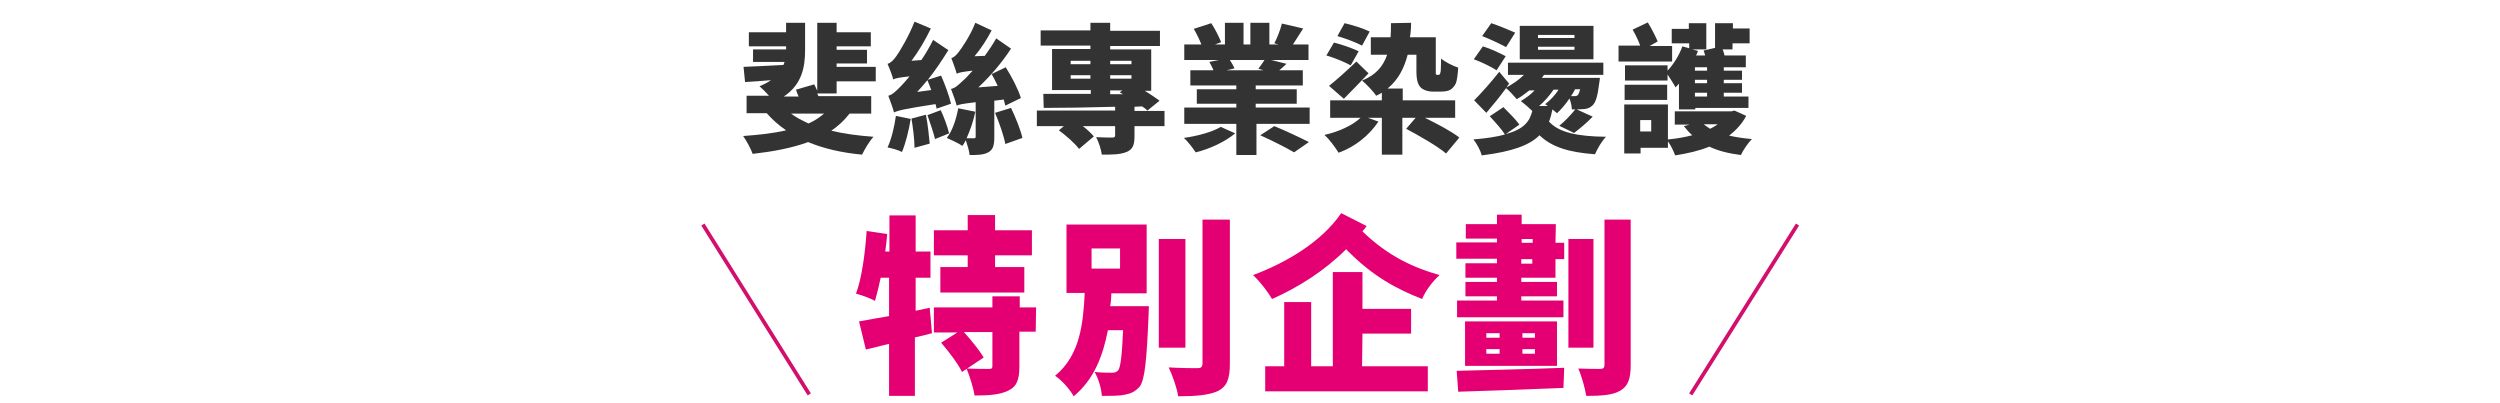
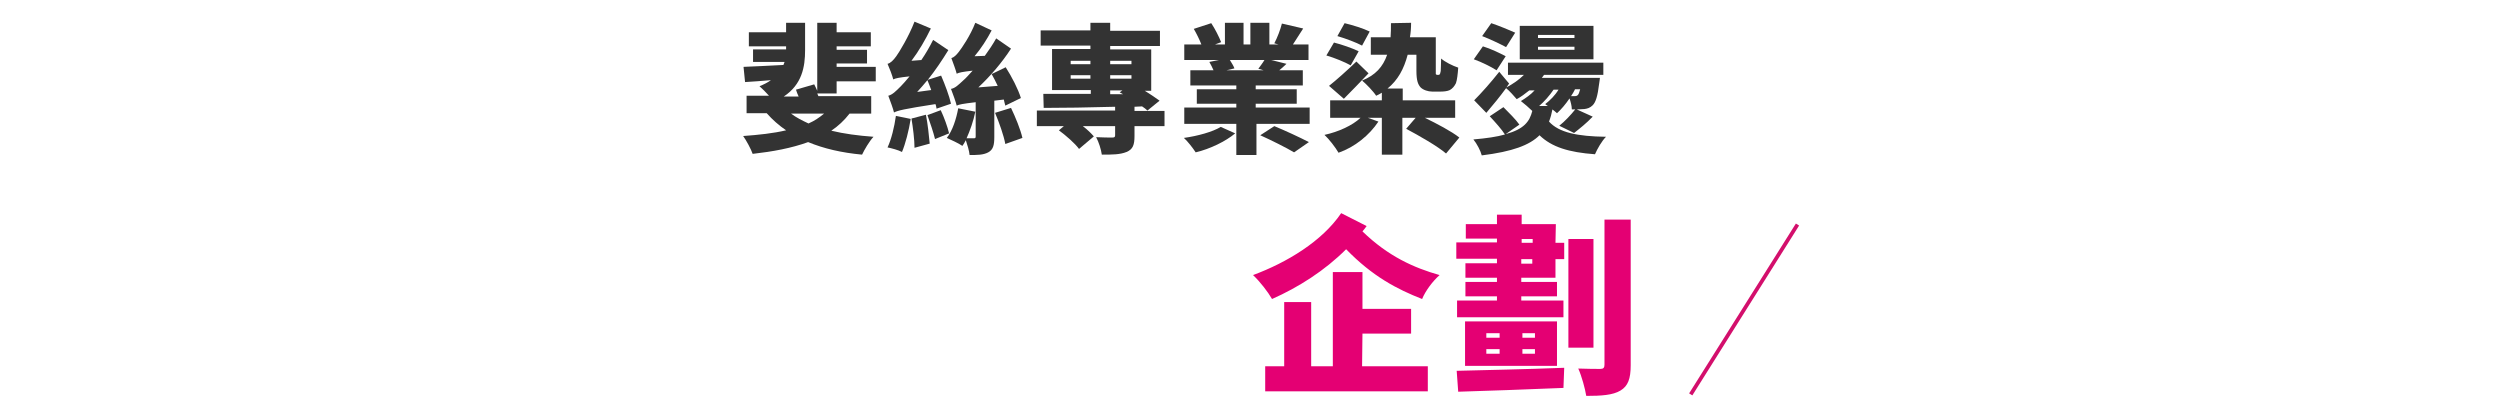
<svg xmlns="http://www.w3.org/2000/svg" version="1.1" id="圖層_1" x="0px" y="0px" viewBox="0 0 658 106.2" style="enable-background:new 0 0 658 106.2;" xml:space="preserve">
  <style type="text/css">
	.st0{fill:#E40073;}
	.st1{fill:none;stroke:#D30F6C;stroke-miterlimit:10;}
	.st2{fill:#333333;}
</style>
-   <path class="st0" d="M245.3,87.7c-1.5,0.4-3,0.8-4.5,1.1v15.4H234V90.5l-6.1,1.5l-1.8-7.4c2.2-0.4,4.9-0.9,7.9-1.4V73.1h-2.2  c-0.5,2.3-1,4.4-1.5,6.1c-1.2-0.7-3.7-1.6-5-1.9c1.5-4,2.4-10.5,2.8-16.5l5.4,0.8c-0.1,1.5-0.3,3.1-0.5,4.6h1.1v-9.5h6.9v9.5h3.9  v6.9h-3.9v8.7l3.7-0.8L245.3,87.7z M254.7,67.2h-8.9v-6.6h8.9v-4h7.2v4h9.7v6.6h-9.7v3.1h7.7V77h-22.1v-6.7h7.2L254.7,67.2  L254.7,67.2z M272.6,87.3h-4.3v9.1c0,3.4-0.6,5.3-2.9,6.4c-2.2,1.1-5.2,1.3-8.9,1.3c-0.3-2.1-1.3-5.1-2.1-7.1  c2.1,0.1,4.9,0.1,5.8,0.1c0.8,0,1-0.1,1-0.8v-8.9h-7.5c1.9,2.1,4.1,4.8,5.2,6.7l-5.7,3.8c-1-2.1-3.5-5.4-5.5-7.7l4.3-2.7h-6.2v-6.6  h15.4v-2.9h7.2v2.9h4.3L272.6,87.3L272.6,87.3z" />
-   <path class="st0" d="M302.4,80.5c0,0-0.1,1.8-0.1,2.6c-0.5,11.9-1,16.8-2.3,18.6c-1.2,1.4-2.4,1.9-4,2.2c-1.4,0.3-3.7,0.3-6,0.3  c-0.1-1.9-0.9-4.6-1.9-6.3c1.8,0.2,3.6,0.2,4.5,0.2c0.7,0,1.2-0.1,1.7-0.6c0.6-0.8,1-3.7,1.3-10.6h-4c-1.3,6.7-3.6,12.9-9,17.4  c-1-1.8-3.1-4.2-4.9-5.4c6.6-5.4,7.4-13.8,7.8-21.8h-4.8V59.1h21.1v18.1h-9.3c0,1.1-0.1,2.3-0.3,3.4H302.4z M287.3,70.7h7.5v-5.3  h-7.5V70.7z M312,91.5h-7V62.9h7V91.5z M323.7,57.8v37.9c0,4.1-0.8,6-3.1,7.2c-2.3,1.1-5.9,1.4-10.5,1.4c-0.3-2.1-1.5-5.5-2.5-7.6  c3.2,0.2,6.5,0.2,7.6,0.2c0.9,0,1.3-0.3,1.3-1.3V57.8H323.7z" />
  <path class="st0" d="M359.7,59.5c-0.4,0.5-0.7,1-1.1,1.4c6.8,6.6,13.6,9.6,20.3,11.5c-1.8,1.6-3.7,4.1-4.6,6.3  c-6.6-2.6-13-5.9-20-13.1c-5.6,5.6-12.5,10-19.5,13.1c-1.1-1.9-3.1-4.5-5-6.3c8.9-3.3,18.2-8.9,23.2-16.3L359.7,59.5z M358.5,96.4  h17.3v6.6H333v-6.6h5V79.5h7.1v16.9h5.7V71.6h7.8v9.7h12.8v6.5h-12.8L358.5,96.4L358.5,96.4z" />
  <path class="st0" d="M409.4,63.9h2.3v4.3h-2.3v4.9h-9v1.1h9.4v3.8h-9.4v1.1h11.1v4.4h-28v-4.4H394v-1.1h-8.3v-3.8h8.3v-1.1h-8.3  v-3.8h8.3v-1.2h-10.7v-4.3H394v-1h-8.2v-3.8h8.2v-2.5h6.5v2.5h9L409.4,63.9L409.4,63.9z M383.4,97.6c7.3-0.2,18.2-0.4,28.3-0.8  l-0.2,5.3c-9.9,0.4-20.5,0.8-27.7,1L383.4,97.6z M409.8,84.6v11.7h-24.2V84.6H409.8z M391.2,88.9h3.5v-1.2h-3.5V88.9z M391.2,93.1  h3.5v-1.2h-3.5V93.1z M400.5,63.9h2.9v-1h-2.9V63.9z M403.3,68.2h-2.9v1.2h2.9V68.2z M404,87.7h-3.3v1.2h3.3V87.7z M404,91.9h-3.3  v1.2h3.3V91.9z M419.4,91.5h-6.6V62.9h6.6V91.5z M429.2,57.8v38.3c0,3.6-0.7,5.5-2.7,6.7s-5,1.4-9,1.4c-0.3-1.9-1.2-5.2-2.1-7.2  c2.4,0.1,4.9,0.1,5.8,0.1c0.8,0,1.1-0.3,1.1-1.1V57.8H429.2z" />
  <g>
-     <line class="st1" x1="213" y1="103.8" x2="185" y2="59.1" />
    <line class="st1" x1="445" y1="103.8" x2="473.1" y2="59.1" />
  </g>
  <g>
    <path class="st2" d="M215.1,24.6l0.3,0.7h13.9v4.6h-5.7c-1.4,1.8-3,3.3-4.8,4.5c3.3,0.8,7,1.3,11.1,1.6c-1.1,1.2-2.4,3.4-3,4.7   c-5.4-0.5-10.1-1.6-14.2-3.3c-4.4,1.6-9.3,2.5-14.6,3.1c-0.4-1.2-1.7-3.6-2.5-4.7c4.1-0.3,7.9-0.7,11.3-1.5   c-1.9-1.3-3.6-2.8-5.1-4.5h-5.3v-4.6h5.9c-0.8-0.9-1.8-1.9-2.5-2.5c1.2-0.5,2.2-1,3-1.6c-2.5,0.2-4.8,0.4-6.8,0.5l-0.4-4   c2.7-0.1,6.5-0.3,10.5-0.5c0.1-0.3,0.2-0.5,0.3-0.8h-8.3V13h8.7v-0.8h-9.8V8.5h9.8V6h5v7.2c0,4.4-0.8,9-5.6,12.2h3.9   c-0.3-0.6-0.5-1.2-0.7-1.8l4.8-1.4c0.3,0.5,0.5,1.1,0.8,1.7V6h5.1v2.5h9v3.7h-9v0.9h8v3.6h-8v0.9h10.3v3.8h-10.3v3.2H215.1z    M208.2,29.9c1.3,1,2.9,1.8,4.6,2.6c1.6-0.7,2.9-1.6,4.1-2.6H208.2z" />
    <path class="st2" d="M239.7,31.3c-0.5,3.1-1.4,6.6-2.3,8.7c-0.9-0.5-2.8-1-3.8-1.2c1-2.1,1.8-5.4,2.2-8.3L239.7,31.3z M246.5,28.6   c-0.1-0.4-0.1-0.8-0.3-1.2c-8.4,1.3-9.9,1.7-10.9,2.2c-0.2-0.9-1-3.1-1.5-4.4c1.1-0.3,1.9-1.1,3.3-2.5c0.5-0.5,1.3-1.4,2.3-2.6   c-2.8,0.3-3.7,0.5-4.3,0.8c-0.2-0.9-1-3-1.5-4.1c0.8-0.2,1.5-0.9,2.3-2c0.8-1.1,3.3-5.2,4.8-9.1l4.3,1.8c-1.4,2.9-3.2,6-5.1,8.5   l2.6-0.2c1.1-1.6,2.2-3.5,3.1-5.3l4,2.7c-1.6,2.6-3.4,5.3-5.4,7.8l3.5-1.1c1,2.3,2.2,5.5,2.6,7.4L246.5,28.6z M243.7,30.2   c0.5,2.5,0.8,5.5,1,7.6l-4,1.1c0-2.1-0.4-5.3-0.8-7.7L243.7,30.2z M245.1,23.7c-0.3-0.9-0.7-1.8-1-2.6c-0.9,1.1-1.8,2.1-2.7,3.1   L245.1,23.7z M247.6,29c0.9,1.9,1.8,4.4,2.2,6.1l-3.7,1.5c-0.4-1.7-1.3-4.3-2-6.3L247.6,29z M261.7,26.5v9.6c0,2.1-0.3,3.3-1.6,4   c-1.3,0.7-2.9,0.7-4.9,0.7c-0.1-1.1-0.6-2.7-1-3.9c-0.3,0.6-0.6,1.1-0.9,1.5c-1-0.7-3-1.6-4.1-2.1c1.5-1.9,2.5-5,3-7.8l4.5,0.9   c-0.5,2.5-1.4,5-2.3,7c0.8,0,1.6,0,1.9,0c0.4,0,0.5-0.1,0.5-0.5v-9c-3.4,0.4-4.4,0.6-5,0.9c-0.2-0.9-1-3.1-1.5-4.4   c1.1-0.2,1.9-1,3.3-2.3c0.5-0.4,1.4-1.4,2.4-2.5c-2.7,0.3-3.6,0.5-4.2,0.8c-0.2-0.9-1-3-1.4-4.1c0.7-0.2,1.3-0.8,2-1.7   c0.7-0.9,3-4.2,4.3-7.6L261,8c-1.2,2.3-2.8,4.8-4.5,6.8l2.7-0.1c1.1-1.5,2.1-3,3-4.6l3.9,2.7c-2.4,3.7-5.4,7.2-8.6,10.2l5.1-0.4   c-0.5-1.1-1.1-2.2-1.6-3.1l3.7-1.8c1.6,2.5,3.3,5.8,4,8.1l-4.1,2c-0.1-0.5-0.3-1-0.4-1.6L261.7,26.5z M266.1,28.4   c1.2,2.5,2.5,5.7,3,7.9l-4.5,1.6c-0.4-2.2-1.6-5.6-2.7-8.2L266.1,28.4z" />
    <path class="st2" d="M306.5,33.2h-7.9v2.6c0,2.3-0.4,3.5-2.1,4.2c-1.7,0.7-3.8,0.7-6.5,0.7c-0.2-1.4-0.8-3.3-1.5-4.6   c1.5,0.1,3.7,0.1,4.2,0.1c0.6,0,0.8-0.1,0.8-0.6v-2.4H285c1.2,0.9,2.2,1.9,2.9,2.7l-3.9,3.3c-1-1.4-3.4-3.5-5.3-4.9l1.3-1.1h-7.1   v-4.1h20.6v-1c-7,0.2-13.8,0.3-18.8,0.3l-0.1-3.7c3.4,0,7.7,0,12.5,0v-1h-10.2V12.9H287v-0.9h-13.1v-4H287V6h5.2v2.1h13.1v4h-13.1   v0.9H303v10.9h-1.7c1.5,0.9,2.9,1.9,3.9,2.6l-3.2,2.6c-0.4-0.4-0.8-0.7-1.4-1.1l-2,0.1v1.1h7.9V33.2z M281.8,16.9h5.2V16h-5.2V16.9   z M287,20.7v-0.9h-5.2v0.9H287z M292.2,16v0.9h5.6V16H292.2z M297.8,19.8h-5.6v0.9h5.6V19.8z M292.2,23.8v1h3.4   c-0.3-0.2-0.6-0.3-0.9-0.5l0.7-0.5H292.2z" />
    <path class="st2" d="M325.1,35.1c-2.5,2.1-6.6,4.1-10.4,5c-0.7-1.1-2.1-2.9-3.1-3.8c3.6-0.5,7.6-1.6,9.7-2.9L325.1,35.1z    M344.7,28.3v4.3h-14v8.2h-5.3v-8.2h-13.7v-4.3h13.7v-1h-10.4v-3.8h10.4v-1h-12.1v-4h6.1c-0.3-0.7-0.7-1.5-1.1-2.2l2.5-0.5h-9.1   v-4.1h4.5c-0.5-1.3-1.3-2.9-2-4.1l4.6-1.5c1,1.5,2.1,3.7,2.6,5l-1.6,0.6h2.6V6h4.9v5.7h1.8V6h5v5.7h2.4l-1.1-0.3   c0.8-1.5,1.6-3.6,2-5.2l5.6,1.3c-1,1.6-1.9,3-2.7,4.2h4.1v4.1h-9.8l4,1c-0.7,0.7-1.3,1.2-1.9,1.7h6.2v4h-12.4v1h10.8v3.8h-10.8v1   H344.7z M323.7,15.8c0.5,0.8,1,1.6,1.2,2.2l-2.1,0.5h9.8l-1.4-0.4c0.5-0.7,1.2-1.6,1.6-2.3H323.7z M335.4,33.2   c2.7,1.1,6.8,3,9.1,4.2l-3.9,2.7c-2-1.2-6-3.2-8.9-4.5L335.4,33.2z" />
    <path class="st2" d="M375,31c3.1,1.5,7.1,3.6,9.1,5.2l-3.5,4.2c-2.2-1.9-7.1-4.7-10.5-6.5l2.5-2.9h-3.5v9.7h-5.4V31h-3.7l2.8,1   c-2.4,3.6-6.2,6.7-10.5,8.2c-0.8-1.4-2.5-3.6-3.7-4.7c3.7-0.8,7.4-2.5,9.5-4.5h-8v-4.6h13.6v-2c-0.5,0.3-1,0.6-1.5,0.8   c-0.6-1-2.6-3.1-3.7-4c3.5-1.4,5.5-3.6,6.6-6.8h-4.3V9.8h5.2c0.1-1.2,0.1-2.4,0.1-3.7l5.3-0.1c0,1.4-0.1,2.6-0.3,3.8h6.8v8.7   c0,0.5,0,0.8,0,1c0.1,0.1,0.2,0.2,0.3,0.2h0.4c0.1,0,0.2,0,0.3-0.1c0.1-0.1,0.2-0.3,0.3-0.9c0-0.5,0.1-1.8,0.1-3.3   c1,0.9,3,1.9,4.5,2.4c-0.1,1.6-0.3,3.3-0.6,4.1c-0.4,0.8-0.9,1.4-1.6,1.8c-0.6,0.3-1.6,0.4-2.3,0.4h-2.4c-1,0-2.3-0.4-3-1.1   c-0.7-0.8-1.1-1.8-1.1-4.4v-4.2h-2.3c-1,3.8-2.6,6.7-5.3,8.9h4v3.1h13.8V31H375z M355.5,17.2c-1.4-0.8-4.3-2-6.4-2.6l2-3.4   c2,0.5,4.9,1.5,6.5,2.3L355.5,17.2z M349.8,22.6c1.9-1.5,4.7-4,7.2-6.4l3.2,3.1c-2.2,2.3-4.4,4.6-6.5,6.7L349.8,22.6z M358.5,12   c-1.5-0.8-4.4-1.9-6.5-2.5l1.9-3.4c2.1,0.5,5,1.4,6.6,2.2L358.5,12z" />
    <path class="st2" d="M413.7,28.7c0-0.8-0.3-1.9-0.6-2.8c-1,1.5-2.2,2.9-3.3,3.9c-0.3-0.3-0.7-0.6-1.2-1c-0.2,1.1-0.5,2.2-0.9,3.2   c2.6,2.9,7.5,3.9,15,4c-1.1,1.1-2.3,3.2-2.9,4.6c-6.9-0.5-11.4-1.9-14.6-5c-2.6,2.6-7.1,4.3-15.2,5.3c-0.3-1.2-1.3-3.1-2.2-4.2   c3.5-0.3,6.2-0.7,8.3-1.3c-0.8-1.3-2.6-3.3-4-4.8l3.6-2.4c1.4,1.4,3.3,3.3,4.2,4.6l-3.6,2.5c4.8-1.3,6.3-3.3,7-6.1   c-0.7-0.7-2.2-2-3-2.6c1.3-0.8,2.6-1.7,3.6-2.8h-1.4c-1.1,0.9-2.2,1.7-3.3,2.3c-0.6-0.7-1.9-2.2-2.8-2.9c-1.6,2.2-3.4,4.4-5.2,6.5   l-3.2-3.3c1.8-1.8,4.4-4.7,6.6-7.5l2.6,3.1l-0.7,1c1.7-0.9,3.3-2,4.6-3.3h-4.2v-3.2H422v3.2h-15.6c-0.2,0.3-0.4,0.5-0.6,0.8h15.3   c0,0-0.1,1-0.2,1.5c-0.4,3.3-0.9,4.9-1.7,5.7c-0.7,0.7-1.4,0.9-2.2,1c-0.5,0-1.2,0.1-2,0.1l4.2,1.9c-1.6,1.7-3.5,3.2-4.9,4.3   l-3.9-1.9c1.4-1.1,3.1-2.9,4.2-4.3H413.7z M393.9,18.5c-1.4-0.9-4-2.2-6-2.9l2.4-3.4c2,0.6,4.5,1.8,6,2.6L393.9,18.5z M396.4,12.4   c-1.5-0.8-4.2-2.1-6.3-2.9l2.4-3.4c2.1,0.7,4.7,1.8,6.3,2.5L396.4,12.4z M419.5,15.6H400V6.8h19.4V15.6z M414.4,9.2h-9.6V10h9.6   V9.2z M414.4,12.3h-9.6v0.8h9.6V12.3z M408.9,23.6c-1.1,1.6-2.4,3.1-3.8,4.3h2.3c-0.3-0.2-0.5-0.3-0.7-0.5c1.3-1,2.6-2.3,3.5-3.8   H408.9z M414.5,23.6c-0.3,0.6-0.6,1.1-1,1.7c0.4,0,0.8,0,1,0c0.4,0,0.6-0.1,0.8-0.3c0.2-0.2,0.4-0.7,0.6-1.5H414.5z" />
-     <path class="st2" d="M440,16.2H426V12h5.7c-0.5-1.4-1.3-3-2-4.2l4-1.9c1,1.6,2,3.6,2.6,5l-2.1,1.2h5.9V16.2z M459.6,30.5   c-1.1,2.1-2.7,3.8-4.5,5.2c1.8,0.4,3.8,0.7,6,0.9c-1,1-2.3,2.9-2.9,4.2c-3.2-0.4-6-1.1-8.3-2.2c-2.7,1.1-5.8,1.8-9,2.3   c-0.4-1.1-1.1-2.6-1.9-3.7v1.7h-7.2v1.5h-4.3V27.5H439v9.2c2.3-0.2,4.4-0.6,6.4-1.1c-0.8-0.7-1.5-1.5-2.2-2.4l1.5-0.4h-3.9v-3.5   h14.9l0.8-0.2L459.6,30.5z M444.5,11.4H440V7.6h4.5V6.1h4.6V13h-3.7l1.5,0.4c-0.1,0.4-0.3,0.8-0.5,1.2h2.4   c-0.1-0.5-0.3-0.9-0.4-1.3l3-0.7V6.1h4.7v1.4h4.4v3.9H456V13h-2.6c0.2,0.5,0.4,1.1,0.5,1.6h5.6v3.1h-5.8v0.9h4.8V21h-4.8v0.9h4.8   v2.5h-4.8v1h6.5v3h-14v0.4h-4.3V22c-0.3,0.4-0.6,0.7-0.9,1c-0.4-0.8-1.4-2.3-2.1-3.4v1.6h-11.2v-4h11.2v1.4   c1.6-1.7,3.1-4.1,3.9-6.4l1.8,0.5V11.4z M427.6,22.3h11.2v4h-11.2V22.3z M434.6,31.6h-2.9v3h2.9V31.6z M449.3,17.7h-3.2v0.9h3.2   V17.7z M449.3,21h-3.2v0.9h3.2V21z M449.3,24.4h-3.2v1h3.2V24.4z M448.4,32.7c0.5,0.4,1.1,0.8,1.7,1.2c0.7-0.4,1.4-0.7,2-1.2H448.4   z" />
  </g>
</svg>